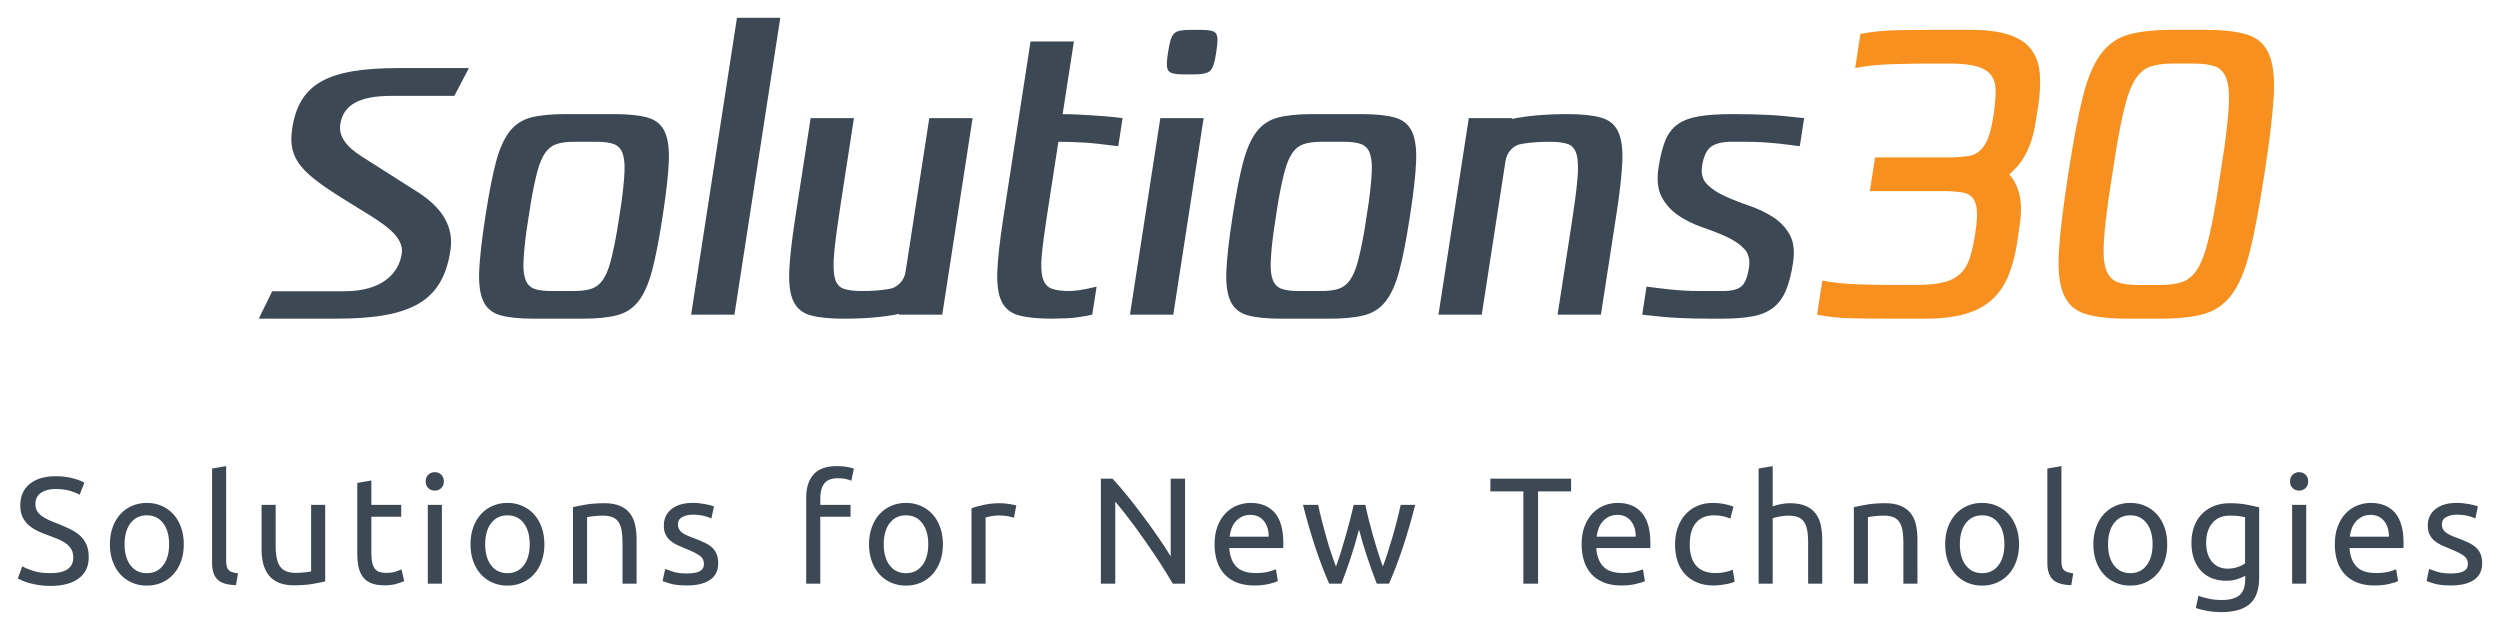
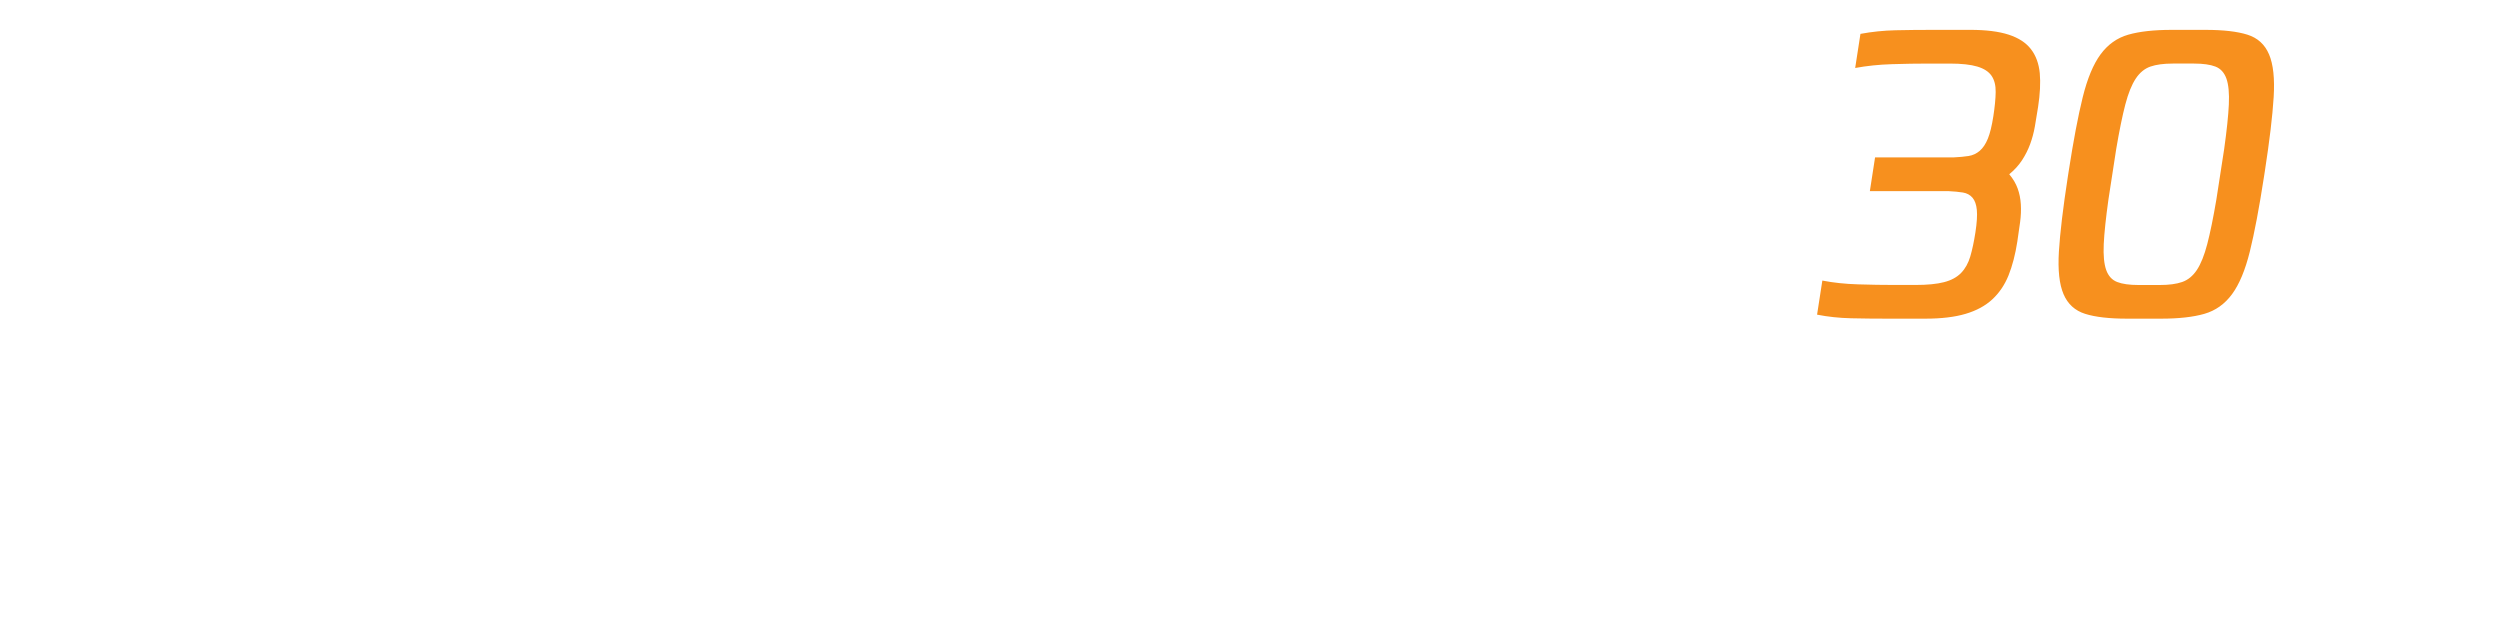
<svg xmlns="http://www.w3.org/2000/svg" id="svg808" version="1.1" viewBox="-1.507 -1.507 211.307 53.244">
  <defs id="defs805" />
-   <path id="path587" d="m 60.783,0 -3.873,25.09 h 3.66 L 64.445,0 Z M 99.062,1.018 c -0.339,0 -0.613,0.023 -0.834,0.068 -0.223,0.045 -0.388,0.13 -0.51,0.254 -0.121,0.125 -0.216,0.304 -0.285,0.541 -0.071,0.237 -0.139,0.56 -0.201,0.967 l -0.047,0.307 c -0.108,0.7 -0.081,1.146 0.082,1.338 0.156,0.192 0.566,0.289 1.215,0.289 h 0.971 c 0.651,0 1.089,-0.097 1.307,-0.289 0.221,-0.192 0.386,-0.638 0.494,-1.338 l 0.047,-0.307 c 0.063,-0.407 0.095,-0.729 0.098,-0.967 0.003,-0.237 -0.036,-0.416 -0.119,-0.541 -0.076,-0.124 -0.222,-0.209 -0.43,-0.254 -0.208,-0.045 -0.476,-0.068 -0.814,-0.068 z M 85.598,2 83.289,16.953 c -0.285,1.853 -0.451,3.333 -0.498,4.441 -0.047,1.108 0.068,1.96 0.35,2.559 0.28,0.599 0.763,0.996 1.445,1.188 0.683,0.192 1.621,0.287 2.818,0.287 0.248,0 0.668,-0.011 1.26,-0.033 0.591,-0.023 1.309,-0.123 2.15,-0.305 l 0.367,-2.373 c -0.635,0.159 -1.131,0.259 -1.488,0.305 -0.357,0.045 -0.627,0.068 -0.809,0.068 -0.655,0 -1.158,-0.067 -1.51,-0.203 -0.352,-0.135 -0.597,-0.418 -0.734,-0.848 -0.136,-0.431 -0.17,-1.057 -0.1,-1.883 0.071,-0.825 0.212,-1.926 0.426,-3.305 l 0.984,-6.375 c 0.361,0 0.723,0.006 1.084,0.018 0.359,0.011 0.734,0.028 1.125,0.051 0.392,0.023 0.822,0.063 1.289,0.119 0.465,0.057 0.987,0.118 1.564,0.186 l 0.365,-2.373 c -0.532,-0.068 -1.008,-0.12 -1.434,-0.154 -0.424,-0.033 -0.827,-0.061 -1.207,-0.084 -0.381,-0.023 -0.768,-0.044 -1.16,-0.066 -0.392,-0.023 -0.814,-0.033 -1.266,-0.033 L 89.262,2 Z M 32.27,4.246 c -6.016,0 -8.493,1.255 -9.08,5.109 -0.459,3.008 1.259,4.073 5.9,6.924 1.833,1.128 3.583,2.193 3.359,3.666 -0.257,1.692 -1.705,3.164 -4.838,3.164 H 21.5 l -1.135,2.318 h 6.549 c 6.423,0 9.002,-1.504 9.65,-5.766 0.296,-1.943 -0.616,-3.571 -2.787,-4.949 L 29.092,11.736 c -1.401,-0.877 -1.983,-1.787 -1.84,-2.727 0.248,-1.629 1.559,-2.412 4.316,-2.412 h 5.326 l 1.234,-2.352 z m 14.008,3.891 c -1.197,0 -2.167,0.095 -2.908,0.287 -0.741,0.192 -1.345,0.589 -1.809,1.189 -0.465,0.599 -0.847,1.452 -1.143,2.559 -0.295,1.108 -0.584,2.588 -0.871,4.441 l -0.053,0.34 c -0.285,1.853 -0.451,3.333 -0.498,4.441 -0.047,1.108 0.068,1.96 0.35,2.559 0.28,0.599 0.761,0.996 1.443,1.188 0.681,0.192 1.621,0.287 2.818,0.287 h 4.133 c 1.175,0 2.139,-0.095 2.891,-0.287 0.753,-0.192 1.363,-0.589 1.828,-1.188 0.465,-0.599 0.845,-1.451 1.141,-2.559 0.295,-1.108 0.586,-2.588 0.871,-4.441 l 0.053,-0.34 c 0.285,-1.853 0.451,-3.333 0.498,-4.441 0.047,-1.107 -0.068,-1.96 -0.35,-2.559 -0.28,-0.6 -0.768,-0.997 -1.461,-1.189 -0.693,-0.192 -1.626,-0.287 -2.801,-0.287 z m 63.158,0 c -1.199,0 -2.169,0.095 -2.91,0.287 -0.743,0.192 -1.347,0.589 -1.811,1.189 -0.465,0.599 -0.846,1.452 -1.141,2.559 -0.296,1.108 -0.586,2.588 -0.873,4.441 l -0.053,0.34 c -0.287,1.853 -0.451,3.333 -0.498,4.441 -0.048,1.108 0.07,1.96 0.35,2.559 0.281,0.599 0.763,0.996 1.445,1.188 0.681,0.192 1.622,0.287 2.82,0.287 h 4.135 c 1.176,0 2.141,-0.095 2.893,-0.287 0.753,-0.192 1.364,-0.589 1.828,-1.188 0.465,-0.599 0.845,-1.451 1.141,-2.559 0.296,-1.108 0.588,-2.588 0.873,-4.441 l 0.053,-0.34 c 0.285,-1.853 0.451,-3.333 0.498,-4.441 0.047,-1.107 -0.068,-1.96 -0.35,-2.559 -0.28,-0.6 -0.768,-0.997 -1.461,-1.189 -0.693,-0.192 -1.627,-0.287 -2.803,-0.287 z m 21.547,0 c -0.887,0 -1.724,0.034 -2.52,0.102 -0.791,0.068 -1.519,0.171 -2.172,0.307 l 0.01,-0.068 h -3.662 l -2.564,16.613 h 3.66 l 2.006,-12.986 c 0.06,-0.384 0.217,-0.71 0.475,-0.982 0.256,-0.271 0.575,-0.429 0.943,-0.475 0.401,-0.067 0.786,-0.112 1.162,-0.135 0.383,-0.023 0.775,-0.035 1.182,-0.035 0.661,0 1.171,0.067 1.539,0.203 0.364,0.136 0.604,0.448 0.727,0.934 0.117,0.487 0.132,1.196 0.043,2.135 -0.088,0.939 -0.256,2.209 -0.504,3.814 l -1.164,7.527 h 3.662 l 1.309,-8.477 c 0.287,-1.853 0.453,-3.335 0.5,-4.441 0.047,-1.108 -0.07,-1.96 -0.355,-2.559 -0.281,-0.6 -0.768,-0.996 -1.467,-1.188 -0.693,-0.192 -1.633,-0.289 -2.809,-0.289 z m 13.951,0 c -1.153,0 -2.1,0.062 -2.842,0.188 -0.743,0.124 -1.343,0.35 -1.801,0.678 -0.457,0.328 -0.804,0.785 -1.043,1.373 -0.237,0.588 -0.426,1.332 -0.566,2.236 -0.164,1.063 -0.075,1.912 0.268,2.545 0.344,0.632 0.818,1.152 1.422,1.559 0.604,0.407 1.271,0.735 2,0.984 0.731,0.248 1.409,0.512 2.031,0.795 0.623,0.283 1.124,0.622 1.504,1.018 0.38,0.396 0.517,0.933 0.412,1.611 -0.121,0.791 -0.334,1.318 -0.633,1.576 -0.301,0.261 -0.834,0.391 -1.604,0.391 h -0.645 -1.287 c -0.407,0 -0.83,-0.013 -1.268,-0.035 -0.437,-0.021 -0.917,-0.062 -1.439,-0.119 -0.523,-0.056 -1.115,-0.128 -1.779,-0.219 l -0.367,2.373 c 0.601,0.068 1.134,0.125 1.602,0.17 0.468,0.045 0.927,0.079 1.375,0.102 0.449,0.021 0.909,0.039 1.383,0.051 0.473,0.011 1.003,0.016 1.59,0.016 h 0.746 c 1.063,0 1.949,-0.067 2.66,-0.203 0.711,-0.136 1.29,-0.383 1.742,-0.746 0.452,-0.361 0.803,-0.846 1.055,-1.457 0.252,-0.611 0.451,-1.378 0.594,-2.305 0.153,-0.995 0.058,-1.799 -0.289,-2.408 -0.347,-0.611 -0.823,-1.106 -1.43,-1.49 -0.608,-0.385 -1.278,-0.701 -2.008,-0.949 -0.731,-0.249 -1.407,-0.516 -2.031,-0.799 -0.623,-0.283 -1.123,-0.616 -1.506,-1 -0.381,-0.384 -0.521,-0.903 -0.42,-1.559 0.112,-0.724 0.327,-1.232 0.643,-1.525 0.317,-0.295 0.84,-0.464 1.57,-0.51 h 0.271 1.287 c 0.408,0 0.83,0.013 1.268,0.035 0.437,0.023 0.917,0.061 1.439,0.117 0.521,0.056 1.115,0.13 1.779,0.221 l 0.367,-2.373 c -0.599,-0.068 -1.14,-0.125 -1.619,-0.17 -0.479,-0.045 -0.948,-0.079 -1.406,-0.102 -0.46,-0.023 -0.927,-0.039 -1.4,-0.051 -0.472,-0.011 -1.014,-0.018 -1.625,-0.018 z m -77.924,0.34 -1.307,8.477 c -0.285,1.853 -0.453,3.335 -0.5,4.441 -0.047,1.108 0.07,1.96 0.352,2.559 0.28,0.599 0.761,0.996 1.443,1.188 0.681,0.192 1.621,0.287 2.818,0.287 1.807,0 3.363,-0.134 4.67,-0.406 l -0.01,0.068 h 3.66 L 80.699,8.477 h -3.66 l -2.004,12.984 c -0.059,0.384 -0.222,0.712 -0.49,0.984 -0.268,0.271 -0.575,0.429 -0.92,0.475 -0.395,0.068 -0.78,0.112 -1.156,0.135 -0.376,0.023 -0.767,0.035 -1.174,0.035 -0.655,0 -1.165,-0.069 -1.527,-0.205 -0.364,-0.135 -0.605,-0.446 -0.721,-0.932 -0.117,-0.487 -0.13,-1.197 -0.041,-2.135 0.088,-0.939 0.255,-2.209 0.502,-3.814 l 1.162,-7.527 z m 29.557,0 L 94,25.09 h 3.662 l 2.566,-16.613 z m -49.533,2 h 1.896 c 0.611,0 1.087,0.064 1.43,0.188 0.341,0.124 0.586,0.366 0.734,0.729 0.147,0.361 0.208,0.875 0.186,1.543 -0.024,0.667 -0.11,1.554 -0.258,2.662 L 50.654,17.971 c -0.193,1.108 -0.381,1.993 -0.562,2.66 -0.183,0.667 -0.402,1.182 -0.662,1.543 -0.259,0.361 -0.579,0.605 -0.959,0.73 -0.381,0.124 -0.876,0.186 -1.486,0.186 h -1.898 c -0.609,0 -1.085,-0.062 -1.428,-0.186 -0.343,-0.125 -0.586,-0.369 -0.734,-0.73 -0.147,-0.361 -0.21,-0.876 -0.186,-1.543 0.024,-0.667 0.11,-1.552 0.258,-2.66 l 0.367,-2.373 c 0.193,-1.108 0.381,-1.995 0.562,-2.662 0.183,-0.668 0.403,-1.182 0.662,-1.543 0.26,-0.363 0.578,-0.605 0.959,-0.729 0.381,-0.124 0.877,-0.188 1.486,-0.188 z m 63.16,0 h 1.898 c 0.611,0 1.087,0.064 1.43,0.188 0.343,0.124 0.586,0.366 0.734,0.729 0.148,0.361 0.21,0.875 0.186,1.543 -0.024,0.667 -0.112,1.554 -0.26,2.662 l -0.365,2.373 c -0.195,1.108 -0.383,1.993 -0.564,2.66 -0.183,0.667 -0.402,1.182 -0.662,1.543 -0.26,0.361 -0.578,0.605 -0.959,0.73 -0.381,0.124 -0.879,0.186 -1.488,0.186 h -1.898 c -0.611,0 -1.085,-0.062 -1.428,-0.186 -0.343,-0.125 -0.588,-0.369 -0.736,-0.73 -0.148,-0.361 -0.208,-0.876 -0.184,-1.543 0.023,-0.667 0.108,-1.552 0.258,-2.66 l 0.365,-2.373 c 0.195,-1.108 0.383,-1.995 0.564,-2.662 0.183,-0.668 0.402,-1.182 0.662,-1.543 0.259,-0.363 0.58,-0.605 0.961,-0.729 0.381,-0.124 0.876,-0.188 1.486,-0.188 z" style="fill:#3c4854;fill-opacity:1;fill-rule:nonzero;stroke:none;stroke-width:1.333" />
  <path id="path627" d="m 161.729,1.018 c -1.017,0 -2.025,0.011 -3.023,0.033 -0.997,0.023 -1.986,0.123 -2.963,0.305 l -0.445,2.883 c 0.977,-0.18 2.018,-0.289 3.119,-0.322 1.101,-0.035 2.127,-0.051 3.076,-0.051 h 1.795 c 0.996,0 1.775,0.085 2.336,0.254 0.561,0.169 0.961,0.429 1.201,0.779 0.239,0.351 0.356,0.808 0.348,1.373 -0.008,0.565 -0.074,1.243 -0.195,2.035 -0.127,0.813 -0.279,1.446 -0.463,1.898 -0.183,0.452 -0.412,0.796 -0.686,1.033 -0.275,0.237 -0.591,0.385 -0.949,0.441 -0.36,0.056 -0.788,0.097 -1.289,0.119 h -6.613 l -0.439,2.848 h 6.611 c 0.493,0.023 0.913,0.063 1.254,0.119 0.341,0.056 0.611,0.204 0.812,0.441 0.201,0.237 0.323,0.581 0.365,1.033 0.044,0.452 0.004,1.085 -0.121,1.898 -0.123,0.792 -0.267,1.47 -0.434,2.035 -0.167,0.565 -0.426,1.027 -0.775,1.389 -0.349,0.361 -0.831,0.624 -1.443,0.781 -0.612,0.159 -1.414,0.236 -2.408,0.236 h -1.797 c -0.949,0 -1.97,-0.016 -3.061,-0.051 -1.092,-0.033 -2.098,-0.14 -3.02,-0.32 l -0.445,2.881 c 0.921,0.181 1.877,0.282 2.869,0.305 0.991,0.023 1.996,0.033 3.014,0.033 h 3.287 c 1.333,0 2.464,-0.134 3.381,-0.406 0.917,-0.271 1.669,-0.679 2.256,-1.221 0.587,-0.543 1.048,-1.22 1.377,-2.033 0.324,-0.813 0.572,-1.762 0.74,-2.848 0.091,-0.588 0.169,-1.142 0.238,-1.662 0.069,-0.52 0.088,-1.018 0.06,-1.492 -0.028,-0.475 -0.117,-0.921 -0.268,-1.338 -0.151,-0.419 -0.387,-0.821 -0.711,-1.205 0.44,-0.361 0.799,-0.756 1.08,-1.186 0.281,-0.429 0.509,-0.883 0.684,-1.357 0.175,-0.475 0.308,-0.972 0.4,-1.492 0.092,-0.52 0.183,-1.072 0.273,-1.66 0.168,-1.085 0.213,-2.034 0.143,-2.848 -0.079,-0.813 -0.33,-1.492 -0.75,-2.035 -0.419,-0.543 -1.046,-0.95 -1.879,-1.221 -0.835,-0.271 -1.921,-0.406 -3.254,-0.406 z m 20.309,0 c -1.492,0 -2.711,0.136 -3.656,0.406 -0.947,0.271 -1.726,0.826 -2.342,1.662 -0.615,0.836 -1.118,2.044 -1.51,3.627 -0.391,1.581 -0.788,3.675 -1.189,6.273 l -0.074,0.475 c -0.404,2.621 -0.654,4.718 -0.75,6.289 -0.096,1.571 0.035,2.773 0.393,3.609 0.356,0.836 0.967,1.391 1.828,1.662 0.863,0.272 2.039,0.406 3.531,0.406 h 2.881 c 1.492,0 2.711,-0.134 3.656,-0.406 0.947,-0.271 1.728,-0.826 2.344,-1.662 0.615,-0.836 1.117,-2.039 1.506,-3.609 0.389,-1.571 0.786,-3.668 1.191,-6.289 l 0.074,-0.475 c 0.401,-2.599 0.651,-4.692 0.748,-6.273 0.097,-1.583 -0.033,-2.791 -0.391,-3.627 -0.356,-0.836 -0.964,-1.391 -1.826,-1.662 -0.863,-0.271 -2.041,-0.406 -3.531,-0.406 z m 0.102,2.848 h 1.799 c 0.768,0 1.369,0.085 1.807,0.254 0.437,0.169 0.748,0.51 0.93,1.018 0.181,0.509 0.249,1.238 0.205,2.186 -0.045,0.949 -0.177,2.206 -0.395,3.766 l -0.66,4.271 c -0.264,1.56 -0.522,2.814 -0.77,3.764 -0.248,0.949 -0.54,1.678 -0.879,2.188 -0.339,0.508 -0.753,0.846 -1.242,1.016 -0.489,0.171 -1.119,0.254 -1.887,0.254 h -1.799 c -0.768,0 -1.369,-0.083 -1.807,-0.254 -0.437,-0.169 -0.746,-0.508 -0.928,-1.016 -0.181,-0.509 -0.251,-1.238 -0.207,-2.188 0.045,-0.949 0.179,-2.204 0.396,-3.764 l 0.658,-4.271 c 0.264,-1.56 0.522,-2.816 0.77,-3.766 0.248,-0.948 0.542,-1.676 0.881,-2.186 0.337,-0.508 0.751,-0.848 1.24,-1.018 0.489,-0.169 1.119,-0.254 1.887,-0.254 z" style="fill:#f7901e;fill-opacity:1;fill-rule:nonzero;stroke:none;stroke-width:1.333" />
-   <path id="path635" d="m 17.609,37.889 -1.191,0.207 v 7.986 c 0,0.631 0.155,1.098 0.463,1.396 0.307,0.299 0.827,0.457 1.561,0.473 l 0.166,-0.998 c -0.188,-0.027 -0.345,-0.058 -0.473,-0.096 -0.128,-0.039 -0.231,-0.097 -0.307,-0.174 -0.077,-0.077 -0.133,-0.179 -0.166,-0.307 -0.035,-0.128 -0.053,-0.29 -0.053,-0.486 z m 51.625,0 c -0.896,0 -1.554,0.234 -1.973,0.699 -0.417,0.465 -0.627,1.124 -0.627,1.979 v 7.258 h 1.191 v -5.658 h 2.559 v -1 h -2.559 v -0.574 c 0,-0.512 0.111,-0.92 0.332,-1.223 0.223,-0.303 0.609,-0.455 1.164,-0.455 0.273,0 0.505,0.024 0.693,0.07 0.187,0.047 0.331,0.096 0.434,0.146 l 0.217,-1.023 c -0.101,-0.043 -0.277,-0.091 -0.529,-0.143 -0.252,-0.051 -0.553,-0.076 -0.902,-0.076 z m 79.092,0 -1.189,0.207 v 9.729 h 1.189 v -5.531 c 0.043,-0.017 0.114,-0.037 0.213,-0.062 0.097,-0.025 0.208,-0.051 0.332,-0.072 0.124,-0.021 0.255,-0.039 0.391,-0.057 0.137,-0.017 0.268,-0.027 0.396,-0.027 0.316,0 0.582,0.042 0.795,0.123 0.213,0.081 0.384,0.212 0.512,0.391 0.128,0.18 0.219,0.414 0.275,0.705 0.055,0.289 0.082,0.639 0.082,1.049 v 3.482 h 1.191 v -3.738 c 0,-0.452 -0.044,-0.868 -0.129,-1.242 -0.085,-0.376 -0.232,-0.699 -0.441,-0.967 -0.209,-0.269 -0.489,-0.478 -0.838,-0.627 -0.351,-0.149 -0.789,-0.225 -1.318,-0.225 -0.248,0 -0.498,0.024 -0.75,0.07 -0.252,0.047 -0.488,0.114 -0.711,0.199 z m 24.404,0 -1.189,0.207 v 7.986 c 0,0.631 0.153,1.098 0.461,1.396 0.307,0.299 0.827,0.457 1.561,0.473 l 0.168,-0.998 c -0.188,-0.027 -0.347,-0.058 -0.475,-0.096 -0.128,-0.039 -0.231,-0.097 -0.309,-0.174 -0.076,-0.077 -0.131,-0.179 -0.166,-0.307 -0.033,-0.128 -0.051,-0.29 -0.051,-0.486 z M 35.242,38.402 c -0.213,0 -0.396,0.071 -0.545,0.211 -0.149,0.141 -0.225,0.33 -0.225,0.57 0,0.239 0.075,0.427 0.225,0.568 0.149,0.14 0.332,0.211 0.545,0.211 0.213,0 0.394,-0.071 0.543,-0.211 0.149,-0.141 0.225,-0.33 0.225,-0.568 0,-0.24 -0.075,-0.429 -0.225,-0.57 -0.149,-0.14 -0.33,-0.211 -0.543,-0.211 z m 157.578,0 c -0.213,0 -0.396,0.071 -0.545,0.211 -0.149,0.141 -0.223,0.33 -0.223,0.57 0,0.239 0.073,0.427 0.223,0.568 0.149,0.14 0.332,0.211 0.545,0.211 0.213,0 0.394,-0.071 0.543,-0.211 0.149,-0.141 0.225,-0.33 0.225,-0.568 -1e-5,-0.24 -0.075,-0.429 -0.225,-0.57 -0.149,-0.14 -0.33,-0.211 -0.543,-0.211 z M 3.188,38.746 c -0.931,0 -1.66,0.218 -2.189,0.654 -0.528,0.435 -0.793,1.04 -0.793,1.816 0,0.376 0.062,0.697 0.186,0.961 0.124,0.265 0.294,0.494 0.506,0.686 0.213,0.192 0.465,0.359 0.756,0.5 0.291,0.14 0.598,0.266 0.922,0.377 0.281,0.103 0.547,0.204 0.799,0.307 0.252,0.103 0.476,0.224 0.672,0.365 0.197,0.14 0.354,0.306 0.469,0.498 0.115,0.192 0.172,0.425 0.172,0.697 0,0.888 -0.648,1.332 -1.945,1.332 -0.58,0 -1.071,-0.068 -1.473,-0.205 C 0.866,46.598 0.569,46.476 0.373,46.365 L 0,47.389 c 0.095,0.051 0.224,0.114 0.391,0.186 0.167,0.073 0.365,0.141 0.596,0.205 0.229,0.064 0.492,0.118 0.787,0.166 0.295,0.047 0.617,0.07 0.967,0.07 1.033,0 1.834,-0.208 2.4,-0.627 0.568,-0.417 0.852,-1.017 0.852,-1.793 0,-0.419 -0.063,-0.774 -0.191,-1.068 C 5.673,44.233 5.491,43.979 5.256,43.766 5.021,43.552 4.744,43.368 4.424,43.215 4.104,43.061 3.753,42.909 3.367,42.754 3.095,42.653 2.846,42.55 2.619,42.447 2.392,42.345 2.194,42.231 2.023,42.107 1.853,41.985 1.72,41.841 1.627,41.68 1.532,41.517 1.486,41.317 1.486,41.078 c 0,-0.215 0.045,-0.401 0.135,-0.559 0.089,-0.159 0.211,-0.288 0.365,-0.391 0.153,-0.103 0.332,-0.178 0.537,-0.23 0.205,-0.051 0.425,-0.076 0.664,-0.076 0.469,0 0.882,0.053 1.236,0.16 0.353,0.107 0.621,0.216 0.801,0.328 L 5.621,39.297 C 5.417,39.161 5.094,39.035 4.654,38.92 4.216,38.804 3.725,38.746 3.188,38.746 Z m 88.354,0.207 v 8.871 h 1.217 v -6.926 c 0.239,0.273 0.498,0.589 0.779,0.947 0.283,0.359 0.572,0.739 0.871,1.145 0.299,0.405 0.6,0.826 0.902,1.262 0.303,0.435 0.596,0.864 0.877,1.287 0.281,0.421 0.545,0.829 0.789,1.223 0.243,0.392 0.458,0.747 0.645,1.062 h 1.037 v -8.871 h -1.215 v 6.566 c -0.273,-0.452 -0.609,-0.969 -1.006,-1.549 -0.396,-0.581 -0.82,-1.172 -1.268,-1.773 -0.448,-0.603 -0.899,-1.186 -1.355,-1.754 -0.457,-0.567 -0.886,-1.064 -1.287,-1.49 z m 32.92,0 v 1.074 h 2.791 v 7.797 h 1.242 v -7.797 h 2.791 v -1.074 z m -94.58,0.152 -1.191,0.205 V 45.25 c 0,0.443 0.036,0.835 0.109,1.172 0.072,0.337 0.198,0.621 0.377,0.852 0.18,0.229 0.416,0.403 0.711,0.518 0.295,0.116 0.669,0.174 1.121,0.174 0.384,0 0.725,-0.045 1.023,-0.135 0.299,-0.089 0.507,-0.165 0.627,-0.225 l -0.23,-0.984 c -0.085,0.035 -0.238,0.091 -0.455,0.172 -0.217,0.08 -0.505,0.121 -0.863,0.121 -0.205,0 -0.384,-0.024 -0.537,-0.076 -0.155,-0.051 -0.283,-0.14 -0.385,-0.264 -0.103,-0.123 -0.18,-0.294 -0.23,-0.512 -0.052,-0.217 -0.076,-0.491 -0.076,-0.824 v -3.072 h 2.521 V 41.166 H 29.881 Z M 10.904,41 c -0.452,0 -0.87,0.083 -1.254,0.25 -0.385,0.167 -0.716,0.404 -0.992,0.711 -0.279,0.308 -0.493,0.675 -0.646,1.107 -0.155,0.431 -0.23,0.906 -0.23,1.426 0,0.529 0.076,1.007 0.23,1.434 0.153,0.428 0.368,0.795 0.646,1.102 0.276,0.308 0.607,0.544 0.992,0.711 0.384,0.167 0.802,0.25 1.254,0.25 0.453,0 0.871,-0.083 1.256,-0.25 0.383,-0.167 0.714,-0.403 0.992,-0.711 0.277,-0.307 0.491,-0.674 0.645,-1.102 0.155,-0.427 0.23,-0.904 0.23,-1.434 0,-0.52 -0.076,-0.995 -0.23,-1.426 -0.153,-0.432 -0.367,-0.799 -0.645,-1.107 C 12.874,41.654 12.543,41.417 12.16,41.25 11.775,41.083 11.358,41 10.904,41 Z m 30.479,0 c -0.452,0 -0.869,0.083 -1.254,0.25 -0.384,0.167 -0.715,0.404 -0.992,0.711 -0.277,0.308 -0.492,0.675 -0.646,1.107 -0.153,0.431 -0.23,0.906 -0.23,1.426 0,0.529 0.077,1.007 0.23,1.434 0.155,0.428 0.369,0.795 0.646,1.102 0.277,0.308 0.608,0.544 0.992,0.711 0.385,0.167 0.802,0.25 1.254,0.25 0.453,0 0.87,-0.083 1.254,-0.25 0.384,-0.167 0.715,-0.403 0.992,-0.711 0.279,-0.307 0.493,-0.674 0.646,-1.102 0.153,-0.427 0.232,-0.904 0.232,-1.434 0,-0.52 -0.079,-0.995 -0.232,-1.426 -0.153,-0.432 -0.368,-0.799 -0.646,-1.107 C 43.352,41.654 43.021,41.417 42.637,41.25 42.253,41.083 41.836,41 41.383,41 Z m 15.65,0 c -0.751,0 -1.343,0.174 -1.779,0.52 -0.435,0.345 -0.652,0.812 -0.652,1.4 0,0.299 0.05,0.551 0.152,0.756 0.103,0.204 0.239,0.381 0.41,0.525 0.171,0.145 0.373,0.27 0.607,0.377 0.235,0.107 0.48,0.212 0.736,0.314 0.529,0.213 0.91,0.406 1.141,0.576 0.231,0.171 0.346,0.4 0.346,0.689 0,0.281 -0.119,0.487 -0.354,0.615 -0.235,0.128 -0.593,0.191 -1.08,0.191 -0.496,0 -0.893,-0.05 -1.191,-0.152 -0.299,-0.103 -0.515,-0.178 -0.652,-0.23 l -0.219,1.023 c 0.12,0.052 0.346,0.127 0.68,0.225 0.333,0.099 0.793,0.148 1.383,0.148 0.845,0 1.495,-0.159 1.951,-0.475 0.457,-0.315 0.686,-0.782 0.686,-1.396 0,-0.316 -0.047,-0.581 -0.141,-0.799 -0.093,-0.217 -0.228,-0.405 -0.402,-0.559 -0.176,-0.153 -0.387,-0.288 -0.635,-0.402 -0.247,-0.116 -0.529,-0.232 -0.844,-0.352 -0.24,-0.085 -0.445,-0.167 -0.615,-0.244 -0.171,-0.076 -0.314,-0.159 -0.43,-0.248 -0.115,-0.089 -0.2,-0.19 -0.256,-0.301 -0.055,-0.112 -0.082,-0.239 -0.082,-0.385 0,-0.281 0.122,-0.489 0.369,-0.621 0.248,-0.132 0.538,-0.199 0.871,-0.199 0.384,0 0.714,0.037 0.986,0.109 0.273,0.073 0.474,0.143 0.602,0.211 l 0.219,-1.023 c -0.068,-0.025 -0.165,-0.057 -0.289,-0.09 -0.124,-0.035 -0.267,-0.066 -0.43,-0.096 -0.163,-0.031 -0.337,-0.055 -0.523,-0.076 -0.188,-0.021 -0.376,-0.033 -0.564,-0.033 z m 18.035,0 c -0.452,0 -0.87,0.083 -1.254,0.25 -0.384,0.167 -0.715,0.404 -0.992,0.711 -0.277,0.308 -0.493,0.675 -0.646,1.107 -0.153,0.431 -0.232,0.906 -0.232,1.426 0,0.529 0.079,1.007 0.232,1.434 0.153,0.428 0.369,0.795 0.646,1.102 0.277,0.308 0.608,0.544 0.992,0.711 0.384,0.167 0.802,0.25 1.254,0.25 0.452,0 0.87,-0.083 1.254,-0.25 0.384,-0.167 0.715,-0.403 0.992,-0.711 0.277,-0.307 0.493,-0.674 0.646,-1.102 0.153,-0.427 0.23,-0.904 0.23,-1.434 0,-0.52 -0.077,-0.995 -0.23,-1.426 -0.153,-0.432 -0.369,-0.799 -0.646,-1.107 C 77.037,41.654 76.706,41.417 76.322,41.25 75.938,41.083 75.52,41 75.068,41 Z m 29.119,0 c -0.384,0 -0.76,0.073 -1.127,0.217 -0.367,0.145 -0.693,0.364 -0.975,0.654 -0.281,0.289 -0.507,0.654 -0.678,1.094 -0.171,0.439 -0.256,0.954 -0.256,1.543 0,0.503 0.067,0.968 0.199,1.391 0.132,0.421 0.334,0.785 0.607,1.092 0.273,0.308 0.622,0.55 1.043,0.725 0.423,0.175 0.925,0.264 1.506,0.264 0.46,0 0.872,-0.044 1.234,-0.129 0.363,-0.085 0.616,-0.167 0.76,-0.244 l -0.164,-0.998 c -0.145,0.069 -0.361,0.138 -0.646,0.211 -0.287,0.072 -0.639,0.109 -1.057,0.109 -0.743,0 -1.289,-0.18 -1.639,-0.539 -0.351,-0.359 -0.552,-0.882 -0.604,-1.574 h 4.561 c 0.008,-0.068 0.012,-0.141 0.012,-0.223 v -0.199 c 0,-1.143 -0.239,-1.994 -0.717,-2.553 C 105.769,41.281 105.083,41 104.187,41 Z m 31.023,0 c -0.383,0 -0.758,0.073 -1.125,0.217 -0.368,0.145 -0.693,0.364 -0.975,0.654 -0.281,0.289 -0.507,0.654 -0.678,1.094 -0.171,0.439 -0.256,0.954 -0.256,1.543 0,0.503 0.067,0.968 0.199,1.391 0.132,0.421 0.334,0.785 0.607,1.092 0.273,0.308 0.62,0.55 1.043,0.725 0.423,0.175 0.924,0.264 1.504,0.264 0.461,0 0.874,-0.044 1.236,-0.129 0.363,-0.085 0.616,-0.167 0.76,-0.244 l -0.166,-0.998 c -0.144,0.069 -0.359,0.138 -0.645,0.211 -0.287,0.072 -0.639,0.109 -1.057,0.109 -0.743,0 -1.289,-0.18 -1.639,-0.539 -0.351,-0.359 -0.552,-0.882 -0.604,-1.574 h 4.561 c 0.008,-0.068 0.012,-0.141 0.012,-0.223 v -0.199 c 0,-1.143 -0.24,-1.994 -0.719,-2.553 C 136.794,41.281 136.108,41 135.211,41 Z m 8.049,0 c -0.487,0 -0.928,0.089 -1.324,0.264 -0.397,0.175 -0.731,0.418 -1.004,0.729 -0.273,0.312 -0.485,0.681 -0.635,1.107 -0.149,0.427 -0.223,0.896 -0.223,1.408 0,0.512 0.067,0.98 0.203,1.402 0.137,0.423 0.344,0.787 0.621,1.094 0.277,0.307 0.62,0.546 1.025,0.717 0.405,0.171 0.877,0.258 1.414,0.258 0.171,0 0.349,-0.012 0.531,-0.033 0.184,-0.021 0.356,-0.047 0.518,-0.076 0.163,-0.029 0.308,-0.065 0.436,-0.104 0.128,-0.037 0.226,-0.078 0.295,-0.121 l -0.166,-0.998 c -0.145,0.068 -0.347,0.133 -0.602,0.191 -0.257,0.06 -0.543,0.09 -0.859,0.09 -0.392,0 -0.725,-0.057 -0.998,-0.172 -0.272,-0.116 -0.497,-0.281 -0.672,-0.494 -0.175,-0.213 -0.303,-0.469 -0.385,-0.768 -0.081,-0.299 -0.121,-0.628 -0.121,-0.986 0,-0.803 0.178,-1.413 0.531,-1.83 0.355,-0.419 0.865,-0.629 1.531,-0.629 0.264,0 0.512,0.026 0.748,0.078 0.233,0.051 0.442,0.118 0.621,0.205 l 0.27,-1.012 c -0.273,-0.111 -0.559,-0.192 -0.857,-0.242 -0.299,-0.052 -0.598,-0.078 -0.898,-0.078 z m 22.766,0 c -0.452,0 -0.869,0.083 -1.254,0.25 -0.384,0.167 -0.715,0.404 -0.992,0.711 -0.277,0.308 -0.493,0.675 -0.646,1.107 -0.155,0.431 -0.23,0.906 -0.23,1.426 0,0.529 0.076,1.007 0.23,1.434 0.153,0.428 0.369,0.795 0.646,1.102 0.277,0.308 0.608,0.544 0.992,0.711 0.385,0.167 0.802,0.25 1.254,0.25 0.453,0 0.87,-0.083 1.254,-0.25 0.384,-0.167 0.715,-0.403 0.992,-0.711 0.279,-0.307 0.493,-0.674 0.646,-1.102 0.153,-0.427 0.232,-0.904 0.232,-1.434 -1e-5,-0.52 -0.079,-0.995 -0.232,-1.426 -0.153,-0.432 -0.368,-0.799 -0.646,-1.107 C 167.994,41.654 167.663,41.417 167.279,41.25 166.895,41.083 166.479,41 166.025,41 Z m 12.527,0 c -0.452,0 -0.871,0.083 -1.256,0.25 -0.384,0.167 -0.715,0.404 -0.992,0.711 -0.277,0.308 -0.491,0.675 -0.645,1.107 -0.155,0.431 -0.23,0.906 -0.23,1.426 0,0.529 0.076,1.007 0.23,1.434 0.153,0.428 0.367,0.795 0.645,1.102 0.277,0.308 0.608,0.544 0.992,0.711 0.385,0.167 0.804,0.25 1.256,0.25 0.453,0 0.87,-0.083 1.254,-0.25 0.384,-0.167 0.715,-0.403 0.992,-0.711 0.279,-0.307 0.493,-0.674 0.646,-1.102 0.153,-0.427 0.23,-0.904 0.23,-1.434 0,-0.52 -0.077,-0.995 -0.23,-1.426 -0.153,-0.432 -0.368,-0.799 -0.646,-1.107 C 180.522,41.654 180.191,41.417 179.807,41.25 179.423,41.083 179.006,41 178.553,41 Z m 20.32,0 c -0.383,0 -0.759,0.073 -1.127,0.217 -0.367,0.145 -0.691,0.364 -0.973,0.654 -0.281,0.289 -0.507,0.654 -0.678,1.094 -0.171,0.439 -0.256,0.954 -0.256,1.543 0,0.503 0.065,0.968 0.197,1.391 0.132,0.421 0.336,0.785 0.609,1.092 0.273,0.308 0.618,0.55 1.041,0.725 0.423,0.175 0.924,0.264 1.504,0.264 0.461,0 0.874,-0.044 1.236,-0.129 0.363,-0.085 0.618,-0.167 0.762,-0.244 l -0.166,-0.998 c -0.144,0.069 -0.361,0.138 -0.646,0.211 -0.287,0.072 -0.638,0.109 -1.057,0.109 -0.743,0 -1.287,-0.18 -1.637,-0.539 -0.351,-0.359 -0.552,-0.882 -0.604,-1.574 h 4.557 c 0.009,-0.068 0.014,-0.141 0.014,-0.223 v -0.199 c 0,-1.143 -0.238,-1.994 -0.717,-2.553 C 200.456,41.281 199.769,41 198.873,41 Z m 7.256,0 c -0.751,0 -1.345,0.174 -1.781,0.52 -0.435,0.345 -0.652,0.812 -0.652,1.4 0,0.299 0.052,0.551 0.154,0.756 0.103,0.204 0.239,0.381 0.41,0.525 0.171,0.145 0.373,0.27 0.607,0.377 0.235,0.107 0.48,0.212 0.736,0.314 0.529,0.213 0.908,0.406 1.139,0.576 0.231,0.171 0.346,0.4 0.346,0.689 0,0.281 -0.117,0.487 -0.352,0.615 -0.235,0.128 -0.595,0.191 -1.082,0.191 -0.496,0 -0.891,-0.05 -1.189,-0.152 -0.299,-0.103 -0.517,-0.178 -0.654,-0.23 l -0.217,1.023 c 0.119,0.052 0.344,0.127 0.678,0.225 0.332,0.099 0.793,0.148 1.383,0.148 0.844,0 1.497,-0.159 1.953,-0.475 0.456,-0.315 0.686,-0.782 0.686,-1.396 0,-0.316 -0.049,-0.581 -0.143,-0.799 -0.093,-0.217 -0.228,-0.405 -0.404,-0.559 -0.175,-0.153 -0.385,-0.288 -0.633,-0.402 -0.247,-0.116 -0.53,-0.232 -0.846,-0.352 -0.239,-0.085 -0.443,-0.167 -0.613,-0.244 -0.171,-0.076 -0.314,-0.159 -0.43,-0.248 -0.115,-0.089 -0.2,-0.19 -0.256,-0.301 -0.055,-0.112 -0.082,-0.239 -0.082,-0.385 0,-0.281 0.123,-0.489 0.371,-0.621 0.248,-0.132 0.538,-0.199 0.871,-0.199 0.384,0 0.711,0.037 0.984,0.109 0.273,0.073 0.474,0.143 0.604,0.211 l 0.217,-1.023 c -0.068,-0.025 -0.163,-0.057 -0.287,-0.09 -0.124,-0.035 -0.267,-0.066 -0.43,-0.096 -0.163,-0.031 -0.339,-0.055 -0.525,-0.076 -0.188,-0.021 -0.374,-0.033 -0.562,-0.033 z M 49.574,41.025 c -0.589,0 -1.111,0.04 -1.562,0.117 -0.453,0.076 -0.815,0.149 -1.088,0.217 v 6.465 h 1.189 v -5.619 c 0.043,-0.009 0.114,-0.023 0.213,-0.039 0.097,-0.017 0.208,-0.032 0.332,-0.045 0.124,-0.013 0.255,-0.024 0.391,-0.033 0.136,-0.008 0.268,-0.014 0.396,-0.014 0.316,0 0.58,0.042 0.793,0.123 0.213,0.081 0.384,0.212 0.512,0.391 0.128,0.18 0.221,0.414 0.277,0.705 0.055,0.289 0.082,0.639 0.082,1.049 v 3.482 h 1.191 V 44.086 c 0,-0.452 -0.044,-0.868 -0.129,-1.242 -0.085,-0.376 -0.232,-0.699 -0.441,-0.967 -0.209,-0.269 -0.489,-0.478 -0.838,-0.627 -0.351,-0.149 -0.789,-0.225 -1.318,-0.225 z m 33.492,0 c -0.52,0 -0.99,0.045 -1.408,0.135 -0.417,0.089 -0.769,0.186 -1.051,0.289 v 6.375 h 1.191 v -5.594 c 0.068,-0.017 0.211,-0.051 0.43,-0.098 0.217,-0.047 0.437,-0.07 0.658,-0.07 0.341,0 0.621,0.024 0.838,0.07 0.217,0.047 0.373,0.088 0.467,0.123 l 0.207,-1.039 c -0.051,-0.016 -0.13,-0.035 -0.236,-0.057 -0.108,-0.021 -0.227,-0.043 -0.354,-0.064 -0.129,-0.021 -0.257,-0.039 -0.391,-0.051 -0.132,-0.013 -0.249,-0.019 -0.352,-0.019 z m 74.77,0 c -0.589,0 -1.109,0.04 -1.561,0.117 -0.453,0.076 -0.817,0.149 -1.09,0.217 v 6.465 h 1.191 v -5.619 c 0.043,-0.009 0.112,-0.023 0.211,-0.039 0.097,-0.017 0.208,-0.032 0.332,-0.045 0.124,-0.013 0.255,-0.024 0.391,-0.033 0.137,-0.008 0.27,-0.014 0.398,-0.014 0.316,0 0.58,0.042 0.793,0.123 0.213,0.081 0.384,0.212 0.512,0.391 0.128,0.18 0.219,0.414 0.275,0.705 0.055,0.289 0.084,0.639 0.084,1.049 v 3.482 h 1.189 V 44.086 c 0,-0.452 -0.042,-0.868 -0.127,-1.242 -0.085,-0.376 -0.233,-0.699 -0.441,-0.967 -0.209,-0.269 -0.491,-0.478 -0.84,-0.627 -0.351,-0.149 -0.789,-0.225 -1.318,-0.225 z m 29.111,0 c -0.503,0 -0.954,0.085 -1.355,0.25 -0.401,0.167 -0.742,0.397 -1.02,0.691 -0.276,0.295 -0.487,0.643 -0.633,1.049 -0.145,0.405 -0.219,0.853 -0.219,1.34 0,0.555 0.078,1.032 0.232,1.434 0.153,0.401 0.361,0.735 0.625,1.004 0.265,0.268 0.576,0.468 0.93,0.596 0.355,0.128 0.731,0.191 1.133,0.191 0.392,0 0.735,-0.053 1.029,-0.16 0.295,-0.107 0.494,-0.192 0.596,-0.262 v 0.281 c 0,0.615 -0.155,1.064 -0.467,1.346 -0.312,0.281 -0.821,0.422 -1.529,0.422 -0.376,0 -0.735,-0.037 -1.082,-0.109 -0.345,-0.073 -0.639,-0.157 -0.879,-0.25 l -0.217,1.037 c 0.273,0.095 0.596,0.176 0.967,0.244 0.372,0.068 0.766,0.102 1.184,0.102 1.076,0 1.88,-0.23 2.408,-0.691 0.529,-0.461 0.793,-1.203 0.793,-2.229 v -5.939 c -0.283,-0.068 -0.628,-0.143 -1.043,-0.223 -0.413,-0.081 -0.897,-0.123 -1.453,-0.123 z m -166.346,0.141 v 3.738 c 0,0.453 0.047,0.864 0.141,1.236 0.095,0.372 0.25,0.693 0.463,0.967 0.213,0.273 0.493,0.483 0.844,0.633 0.349,0.149 0.781,0.225 1.293,0.225 0.589,0 1.109,-0.039 1.557,-0.115 0.448,-0.077 0.807,-0.149 1.08,-0.217 v -6.467 h -1.189 v 5.621 c -0.043,0.017 -0.114,0.032 -0.211,0.045 -0.099,0.012 -0.209,0.025 -0.328,0.037 -0.12,0.013 -0.247,0.025 -0.383,0.033 -0.137,0.009 -0.27,0.012 -0.398,0.012 -0.605,0 -1.036,-0.175 -1.291,-0.525 C 21.92,46.039 21.793,45.46 21.793,44.648 v -3.482 z m 14.051,0 v 6.658 h 1.191 v -6.658 z m 73.973,0 c 0.333,1.305 0.686,2.522 1.062,3.648 0.375,1.127 0.759,2.13 1.152,3.01 h 1.037 c 0.239,-0.615 0.492,-1.318 0.756,-2.107 0.264,-0.789 0.507,-1.61 0.729,-2.463 0.223,0.853 0.468,1.674 0.736,2.463 0.269,0.789 0.522,1.493 0.762,2.107 h 1.037 c 0.393,-0.88 0.776,-1.883 1.152,-3.01 0.375,-1.127 0.729,-2.343 1.062,-3.648 h -1.229 c -0.085,0.401 -0.189,0.837 -0.309,1.307 -0.119,0.469 -0.245,0.939 -0.383,1.408 -0.136,0.469 -0.275,0.923 -0.416,1.357 -0.14,0.436 -0.274,0.815 -0.402,1.139 -0.145,-0.401 -0.288,-0.825 -0.43,-1.273 -0.14,-0.448 -0.274,-0.9 -0.402,-1.357 -0.128,-0.456 -0.249,-0.904 -0.359,-1.344 -0.111,-0.439 -0.205,-0.852 -0.281,-1.236 h -0.986 c -0.085,0.384 -0.186,0.798 -0.301,1.236 -0.116,0.44 -0.237,0.888 -0.365,1.344 -0.128,0.457 -0.263,0.909 -0.404,1.357 -0.14,0.448 -0.282,0.872 -0.428,1.273 -0.128,-0.324 -0.263,-0.703 -0.408,-1.139 -0.145,-0.435 -0.284,-0.888 -0.416,-1.357 -0.132,-0.469 -0.259,-0.939 -0.379,-1.408 -0.119,-0.469 -0.221,-0.905 -0.307,-1.307 z m 83.605,0 v 6.658 h 1.191 v -6.658 z m -88.057,0.846 c 0.487,0 0.867,0.172 1.145,0.518 0.277,0.347 0.412,0.789 0.404,1.326 h -3.303 c 0.025,-0.231 0.079,-0.457 0.16,-0.68 0.08,-0.221 0.193,-0.416 0.338,-0.588 0.145,-0.169 0.324,-0.309 0.533,-0.416 0.208,-0.107 0.449,-0.16 0.723,-0.16 z m 31.025,0 c 0.487,0 0.867,0.172 1.145,0.518 0.277,0.347 0.412,0.789 0.404,1.326 h -3.303 c 0.025,-0.231 0.078,-0.457 0.158,-0.68 0.081,-0.221 0.195,-0.416 0.34,-0.588 0.145,-0.169 0.323,-0.309 0.533,-0.416 0.208,-0.107 0.449,-0.16 0.723,-0.16 z m 63.66,0 c 0.487,0 0.869,0.172 1.146,0.518 0.277,0.347 0.412,0.789 0.404,1.326 h -3.305 c 0.027,-0.231 0.08,-0.457 0.16,-0.68 0.081,-0.221 0.195,-0.416 0.34,-0.588 0.145,-0.169 0.322,-0.309 0.531,-0.416 0.209,-0.107 0.449,-0.16 0.723,-0.16 z M 10.904,42.049 c 0.581,0 1.04,0.22 1.377,0.66 0.337,0.439 0.506,1.034 0.506,1.785 0,0.752 -0.169,1.348 -0.506,1.787 -0.337,0.44 -0.796,0.658 -1.377,0.658 -0.58,0 -1.04,-0.218 -1.377,-0.658 -0.336,-0.439 -0.504,-1.035 -0.504,-1.787 0,-0.751 0.168,-1.346 0.504,-1.785 0.337,-0.44 0.797,-0.66 1.377,-0.66 z m 30.479,0 c 0.581,0 1.041,0.22 1.377,0.66 0.337,0.439 0.506,1.034 0.506,1.785 0,0.752 -0.169,1.348 -0.506,1.787 -0.336,0.44 -0.796,0.658 -1.377,0.658 -0.58,0 -1.038,-0.218 -1.375,-0.658 -0.337,-0.439 -0.506,-1.035 -0.506,-1.787 0,-0.751 0.169,-1.346 0.506,-1.785 0.337,-0.44 0.795,-0.66 1.375,-0.66 z m 33.686,0 c 0.58,0 1.038,0.22 1.375,0.66 0.337,0.439 0.508,1.034 0.508,1.785 0,0.752 -0.17,1.348 -0.508,1.787 -0.337,0.44 -0.795,0.658 -1.375,0.658 -0.58,0 -1.04,-0.218 -1.377,-0.658 -0.337,-0.439 -0.504,-1.035 -0.504,-1.787 0,-0.751 0.167,-1.346 0.504,-1.785 0.337,-0.44 0.797,-0.66 1.377,-0.66 z m 90.957,0 c 0.581,0 1.041,0.22 1.377,0.66 0.337,0.439 0.506,1.034 0.506,1.785 0,0.752 -0.169,1.348 -0.506,1.787 -0.336,0.44 -0.796,0.658 -1.377,0.658 -0.58,0 -1.038,-0.218 -1.375,-0.658 -0.337,-0.439 -0.506,-1.035 -0.506,-1.787 0,-0.751 0.169,-1.346 0.506,-1.785 0.337,-0.44 0.795,-0.66 1.375,-0.66 z m 12.527,0 c 0.581,0 1.039,0.22 1.375,0.66 0.337,0.439 0.508,1.034 0.508,1.785 0,0.752 -0.17,1.348 -0.508,1.787 -0.336,0.44 -0.794,0.658 -1.375,0.658 -0.58,0 -1.04,-0.218 -1.377,-0.658 -0.337,-0.439 -0.506,-1.035 -0.506,-1.787 0,-0.751 0.169,-1.346 0.506,-1.785 0.337,-0.44 0.797,-0.66 1.377,-0.66 z m 8.408,0.025 c 0.341,0 0.611,0.018 0.812,0.047 0.2,0.031 0.36,0.061 0.48,0.096 v 3.891 c -0.153,0.119 -0.364,0.225 -0.629,0.314 -0.264,0.091 -0.555,0.135 -0.871,0.135 -0.229,0 -0.455,-0.044 -0.672,-0.129 -0.217,-0.085 -0.408,-0.216 -0.574,-0.396 -0.165,-0.179 -0.299,-0.406 -0.396,-0.678 -0.099,-0.273 -0.148,-0.602 -0.148,-0.986 -1e-5,-0.691 0.174,-1.245 0.52,-1.664 0.345,-0.419 0.839,-0.629 1.479,-0.629 z" style="fill:#3c4854;fill-opacity:1;fill-rule:nonzero;stroke:none;stroke-width:1.333" />
</svg>